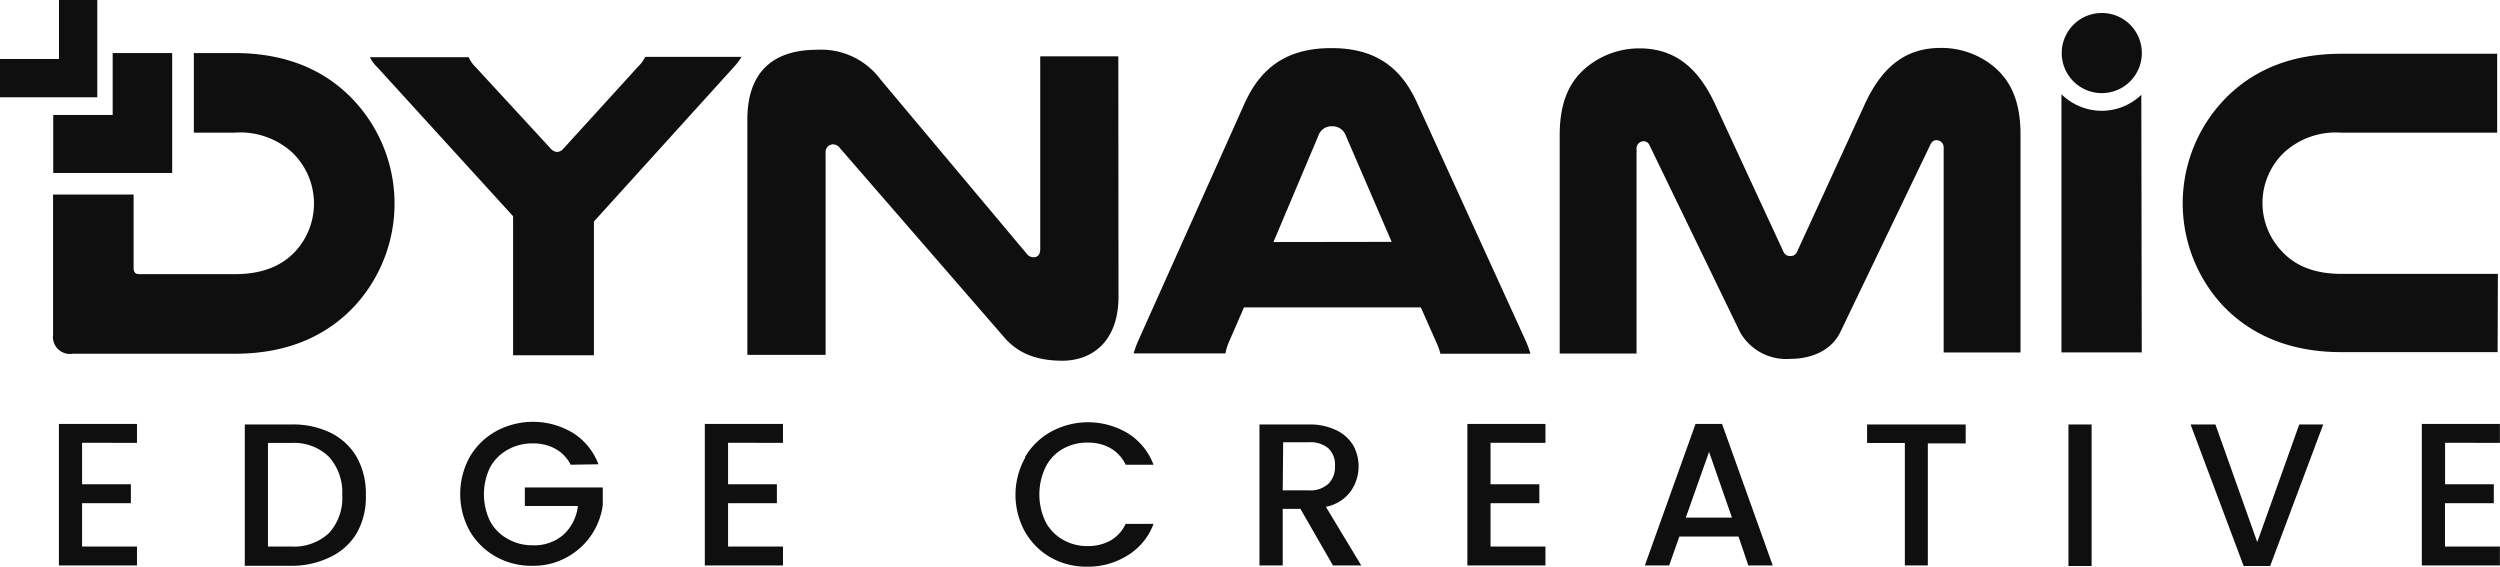
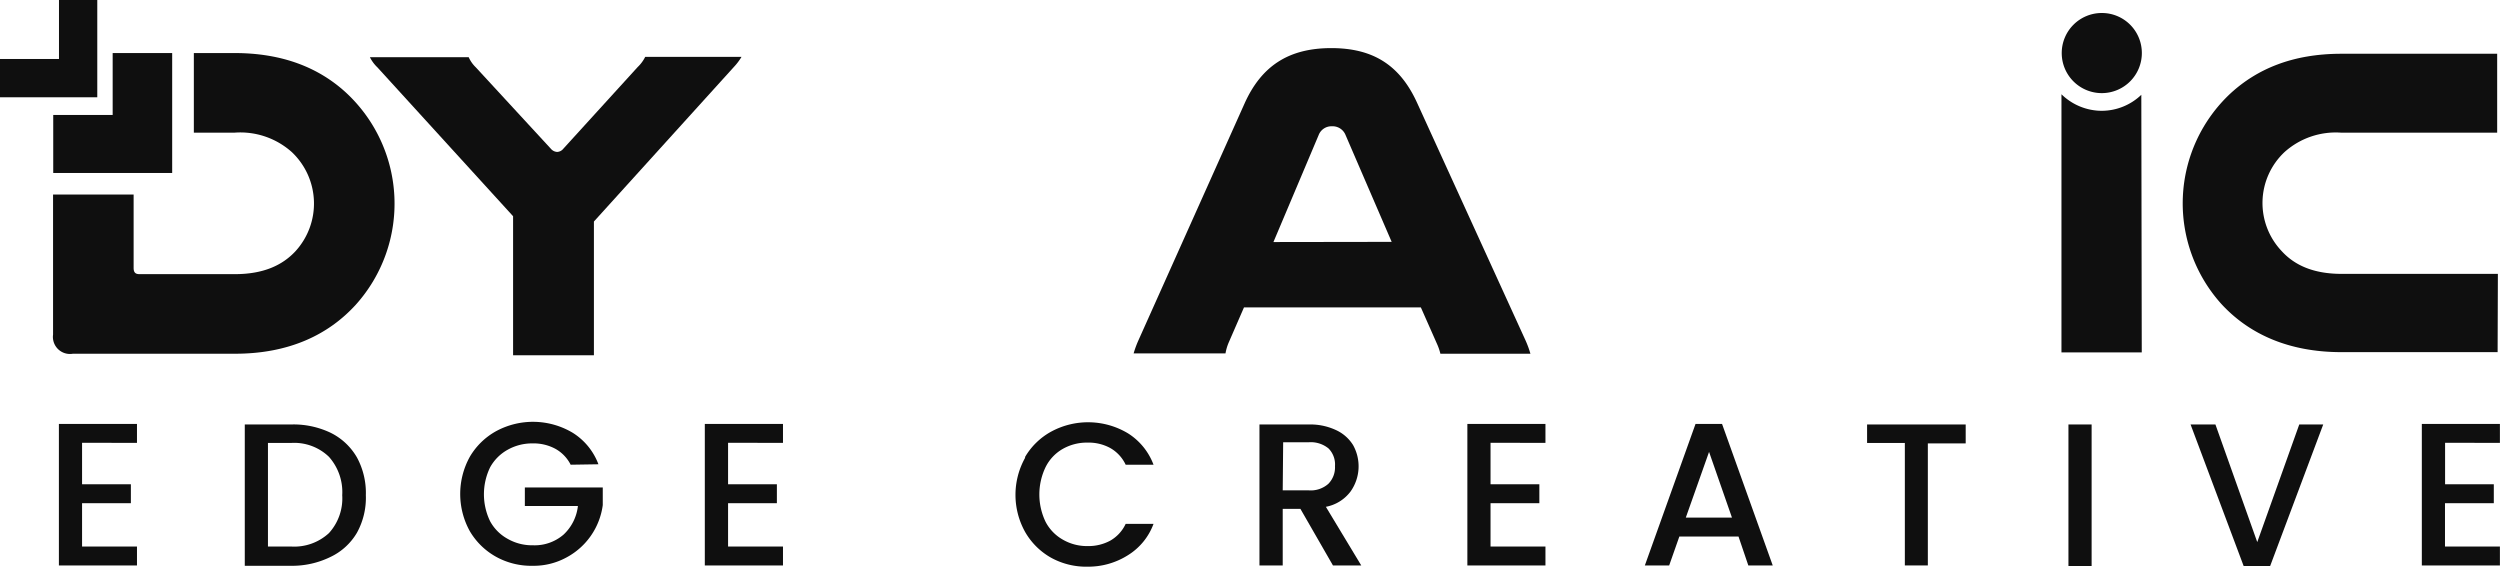
<svg xmlns="http://www.w3.org/2000/svg" viewBox="0 0 282.7 64.08">
  <defs>
    <style>.cls-1{fill:#0f0f0f;}</style>
  </defs>
  <g id="Layer_2" data-name="Layer 2">
    <g id="Layer_1-2" data-name="Layer 1">
      <path class="cls-1" d="M39.1,10.45C36.08,7.69,32,6,26.53,6H21.92v9h4.62A8.73,8.73,0,0,1,33,17.2a8,8,0,0,1,.42,11.2C31.94,30,29.78,31,26.57,31H15.76c-.45,0-.65-.2-.65-.7V22H6L6,37.84A1.93,1.93,0,0,0,8.24,40l18.34,0c6.08,0,10.55-2.13,13.66-5.55a17.1,17.1,0,0,0-1.14-24Z" />
      <polygon class="cls-1" points="19.47 19.56 6.02 19.56 6.02 13 12.74 13 12.74 6 19.47 6 19.47 19.56" />
      <path class="cls-1" d="M42.68,7.62a4.07,4.07,0,0,1-.85-1.15H53a3.66,3.66,0,0,0,.8,1.14l8.5,9.22a1,1,0,0,0,.7.35.93.93,0,0,0,.69-.35l8.42-9.25a4.07,4.07,0,0,0,.85-1.15H83.85A6.42,6.42,0,0,1,83,7.56L67.16,25.05l0,15.12-9.14,0,0-15.72Z" />
-       <path class="cls-1" d="M126.48,33.54c0,5.09-3,7.24-6.33,7.25-2.85,0-5-.79-6.59-2.64L95,16.77a1,1,0,0,0-.8-.45.87.87,0,0,0-.84.95l0,22.86H84.51l0-26.6c0-5.74,3.28-7.89,7.82-7.9A8.36,8.36,0,0,1,99.58,9l16.51,19.68a.93.93,0,0,0,.85.4c.39,0,.69-.3.69-.9l0-21.81h8.83Z" />
      <path class="cls-1" d="M172.51,38.5a11.09,11.09,0,0,1,.55,1.5l-10.18,0a6.17,6.17,0,0,0-.4-1.15l-1.81-4.09-20,0-1.74,4a5.44,5.44,0,0,0-.35,1.2H128.19a11.51,11.51,0,0,1,.55-1.49l12-26.78c1.89-4.19,4.93-6.24,9.77-6.25s7.84,2,9.75,6.22ZM157.37,27.35l-5.21-12.07a1.58,1.58,0,0,0-1.55-1,1.55,1.55,0,0,0-1.5,1L144,27.37Z" />
-       <path class="cls-1" d="M196.77,37.57,186.5,16.37a.72.72,0,0,0-.64-.4.82.82,0,0,0-.8.9l0,23.11-8.69,0,0-24.71c0-3.79,1.14-6.14,3.13-7.74a9.38,9.38,0,0,1,5.89-2.06c4.29,0,6.79,2.54,8.54,6.28l7.67,16.56c.2.49.45.64.85.64s.65-.15.84-.65l7.61-16.58c1.75-3.75,4.24-6.3,8.53-6.3a9.32,9.32,0,0,1,5.89,2c2,1.6,3.15,3.94,3.16,7.74l0,24.7-8.69,0,0-23.11a.82.82,0,0,0-.8-.9.72.72,0,0,0-.65.4l-10.2,21.23c-1,2.15-3.29,3.1-5.68,3.1A6,6,0,0,1,196.77,37.57Z" />
      <path class="cls-1" d="M282.43,39.82l-17.67,0c-6,0-10.48-2.08-13.58-5.46a17,17,0,0,1,1.06-23.81c3-2.75,7-4.46,12.47-4.47l17.67,0V15l-17.67,0a8.67,8.67,0,0,0-6.38,2.2A7.9,7.9,0,0,0,258,28.38c1.45,1.6,3.59,2.59,6.79,2.59l17.67,0Z" />
      <path class="cls-1" d="M9.28,50.07v4.69H14.8V56.9H9.28v4.9h6.21v2.14H6.66v-16h8.83v2.14Z" />
      <path class="cls-1" d="M37.37,48.93a7,7,0,0,1,3,2.81,8.41,8.41,0,0,1,1,4.26,8.19,8.19,0,0,1-1,4.23,6.88,6.88,0,0,1-3,2.75,9.87,9.87,0,0,1-4.47,1H27.68V48H32.9A9.75,9.75,0,0,1,37.37,48.93ZM37.2,60.28A5.83,5.83,0,0,0,38.7,56a6,6,0,0,0-1.5-4.34,5.65,5.65,0,0,0-4.3-1.57H30.3V61.8h2.6A5.78,5.78,0,0,0,37.2,60.28Z" />
      <path class="cls-1" d="M64.53,52.55a4.24,4.24,0,0,0-1.73-1.8,5.17,5.17,0,0,0-2.55-.61,5.64,5.64,0,0,0-2.83.71,5.06,5.06,0,0,0-2,2,7,7,0,0,0,0,6.09,5,5,0,0,0,2,2,5.54,5.54,0,0,0,2.83.72,5,5,0,0,0,3.47-1.2,5.21,5.21,0,0,0,1.63-3.24h-6v-2.1h8.81v2a7.88,7.88,0,0,1-4.11,5.92,7.73,7.73,0,0,1-3.8.94,8.23,8.23,0,0,1-4.12-1,7.87,7.87,0,0,1-3-2.91,8.68,8.68,0,0,1,0-8.42,7.83,7.83,0,0,1,3-2.91,8.76,8.76,0,0,1,8.65.21,7.16,7.16,0,0,1,2.89,3.55Z" />
      <path class="cls-1" d="M82.33,50.07v4.69h5.52V56.9H82.33v4.9h6.21v2.14H79.7v-16h8.84v2.14Z" />
      <path class="cls-1" d="M115.9,51.7a7.73,7.73,0,0,1,3-2.91,8.76,8.76,0,0,1,8.65.21,7.16,7.16,0,0,1,2.89,3.55h-3.15a4.23,4.23,0,0,0-1.73-1.88,5.07,5.07,0,0,0-2.55-.62,5.53,5.53,0,0,0-2.83.71,4.87,4.87,0,0,0-1.94,2.05,7.14,7.14,0,0,0,0,6.21,4.93,4.93,0,0,0,1.94,2,5.45,5.45,0,0,0,2.83.73,5.18,5.18,0,0,0,2.55-.62,4.25,4.25,0,0,0,1.73-1.89h3.15a7,7,0,0,1-2.89,3.54A8.39,8.39,0,0,1,123,64.08a8.23,8.23,0,0,1-4.12-1,7.78,7.78,0,0,1-2.95-2.91,8.61,8.61,0,0,1,0-8.42Z" />
      <path class="cls-1" d="M150.73,63.94l-3.68-6.4h-2v6.4h-2.63V48H148a6.84,6.84,0,0,1,3.11.65A4.46,4.46,0,0,1,153,50.32a4.92,4.92,0,0,1-.28,5.26,4.54,4.54,0,0,1-2.79,1.73l4,6.63Zm-5.68-8.49H148a3,3,0,0,0,2.21-.74,2.64,2.64,0,0,0,.75-2,2.57,2.57,0,0,0-.73-2,3.17,3.17,0,0,0-2.23-.7h-2.9Z" />
      <path class="cls-1" d="M168.55,50.07v4.69h5.52V56.9h-5.52v4.9h6.21v2.14h-8.83v-16h8.83v2.14Z" />
      <path class="cls-1" d="M196.59,60.67H189.9l-1.15,3.27H186l5.73-16h3l5.73,16h-2.76Zm-.74-2.14-2.59-7.43-2.63,7.43Z" />
      <path class="cls-1" d="M222.28,48v2.14H218V63.94H215.4V50.09h-4.27V48Z" />
      <path class="cls-1" d="M236.52,48v16H233.9V48Z" />
      <path class="cls-1" d="M262.71,48l-6,16h-3l-6-16h2.81l4.73,13.3L260,48Z" />
      <path class="cls-1" d="M276.49,50.07v4.69H282V56.9h-5.52v4.9h6.21v2.14h-8.83v-16h8.83v2.14Z" />
      <path class="cls-1" d="M237.67,12.53a6.53,6.53,0,0,1-4.56-1.87l0,29.19,9.08,0-.05-29.13A6.48,6.48,0,0,1,237.67,12.53Z" />
      <polygon class="cls-1" points="11 11 0 11 0 6.67 6.67 6.67 6.67 0 11 0 11 11" />
      <path class="cls-1" d="M237.67,1.47A4.53,4.53,0,1,0,242.2,6,4.52,4.52,0,0,0,237.67,1.47Z" />
    </g>
  </g>
</svg>